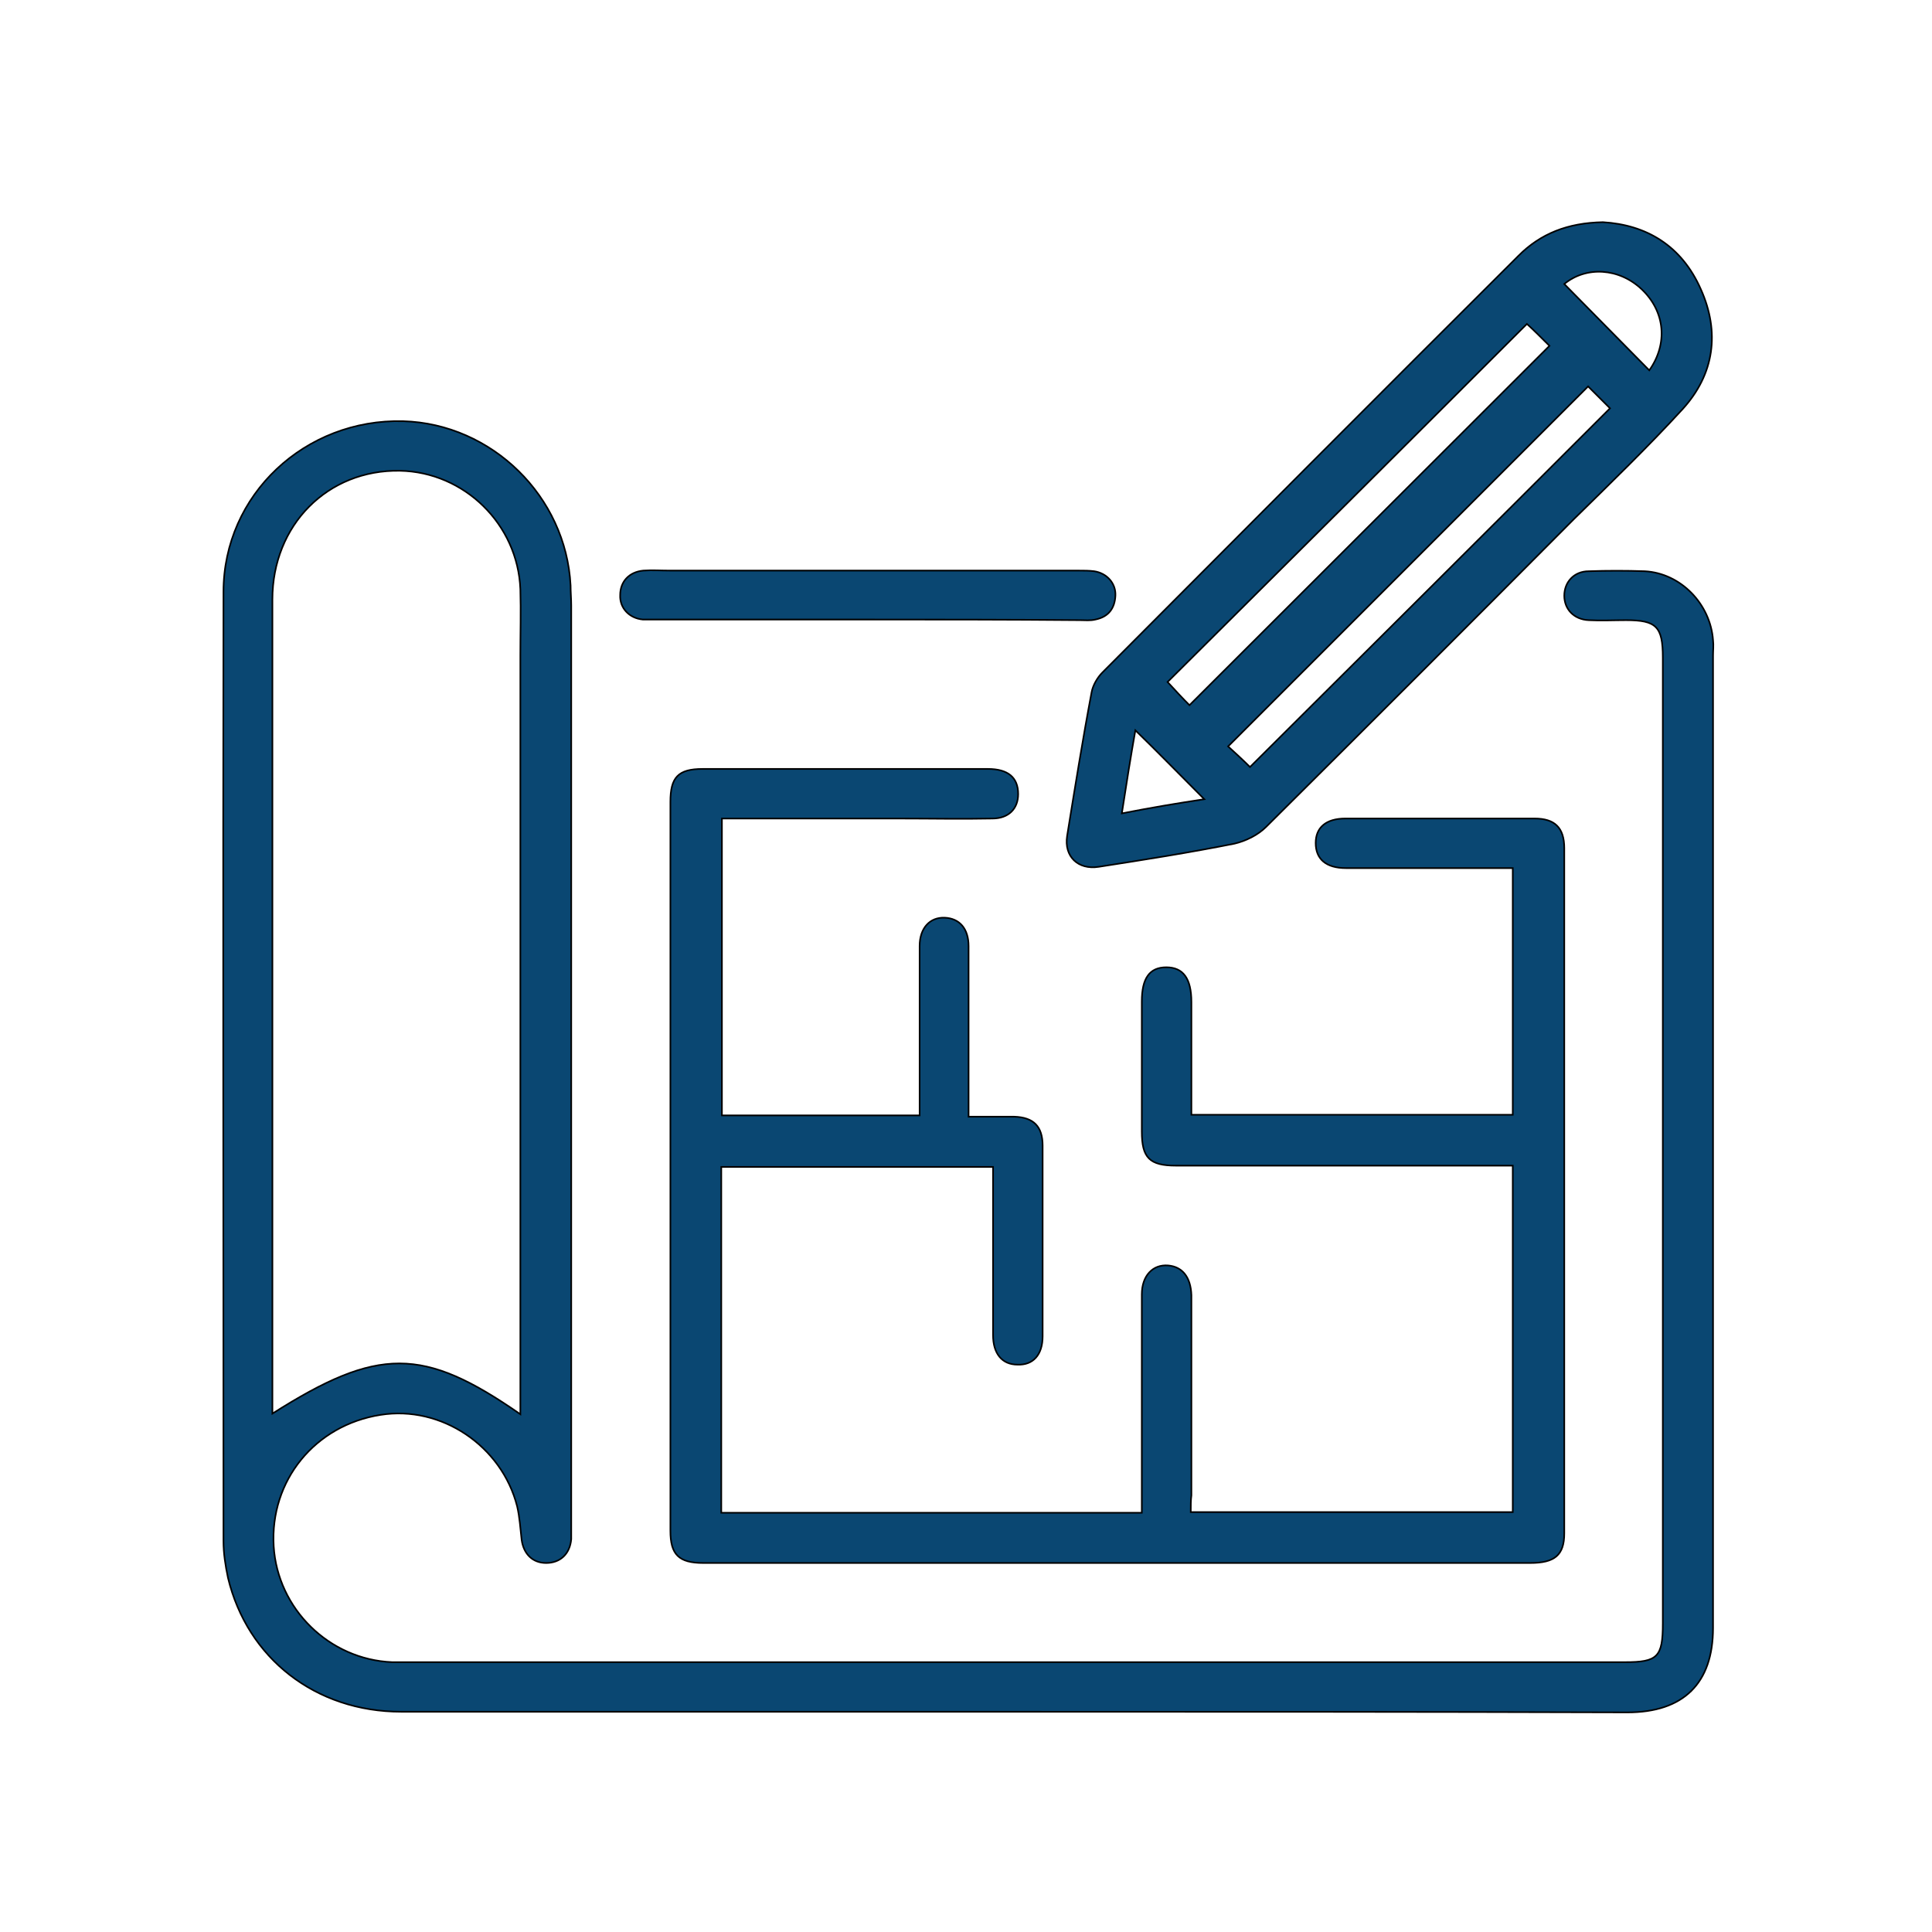
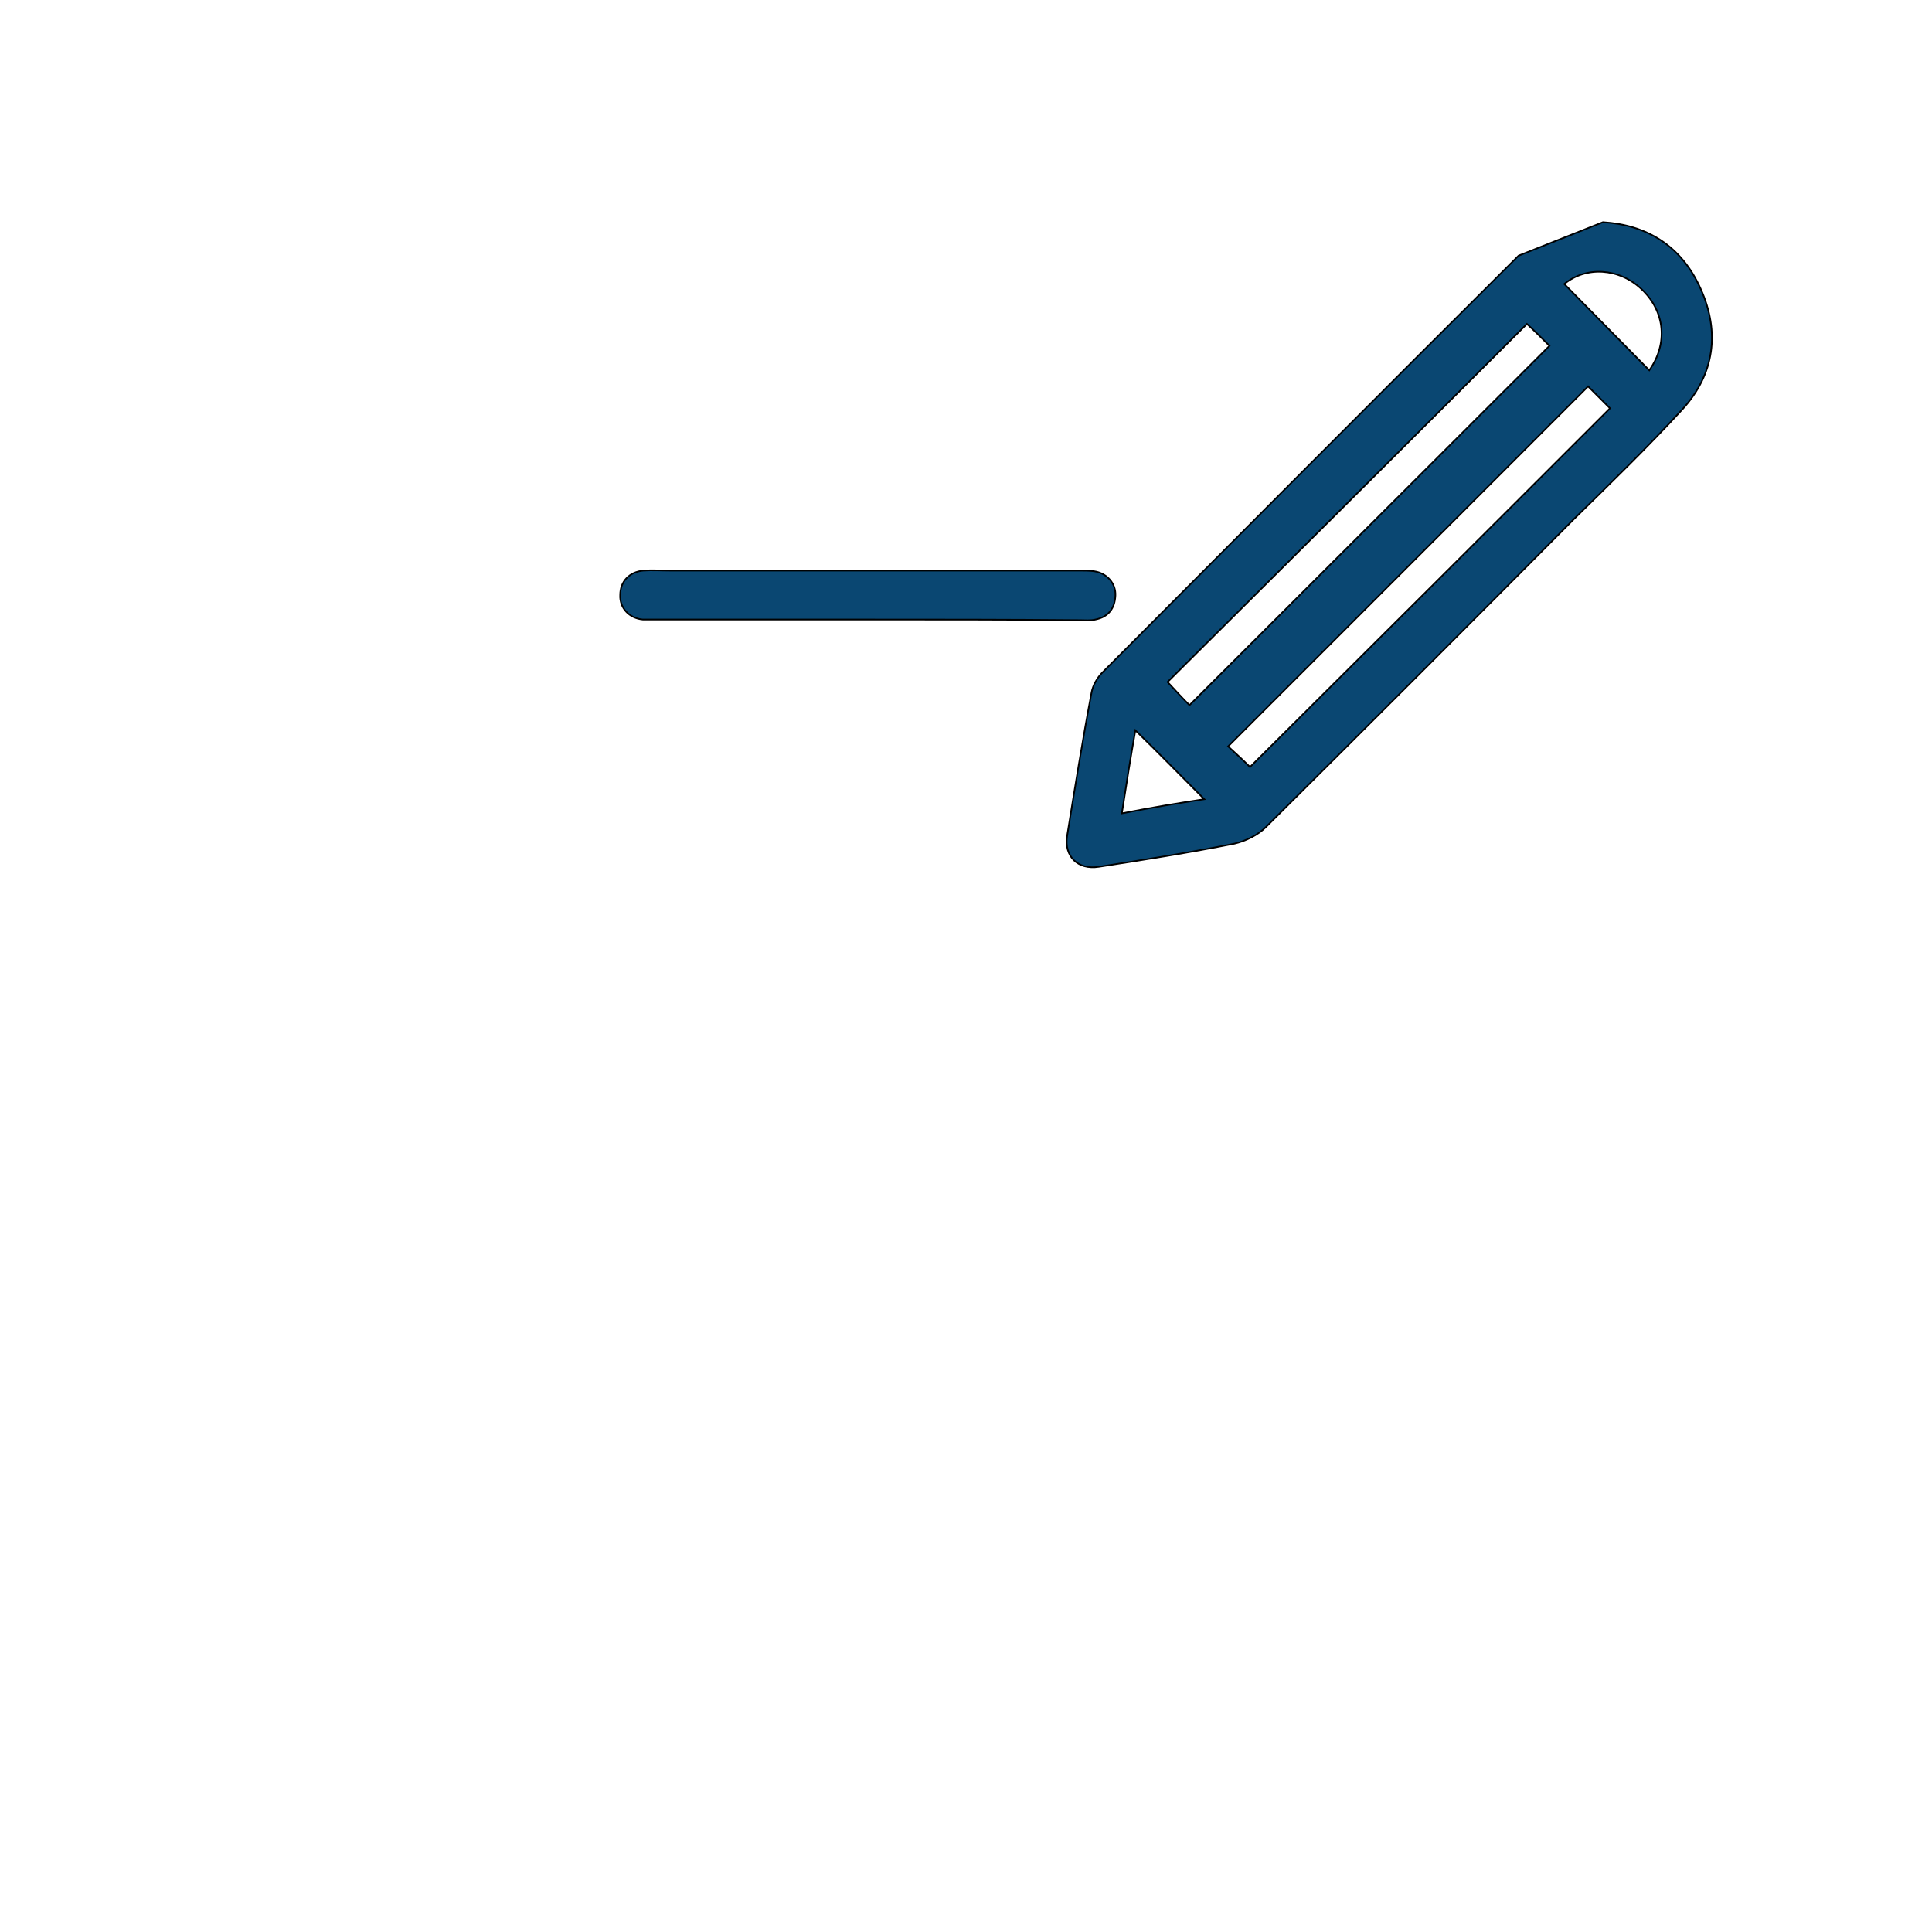
<svg xmlns="http://www.w3.org/2000/svg" version="1.1" id="Layer_1" x="0px" y="0px" viewBox="0 0 300 300" style="enable-background:new 0 0 300 300;" xml:space="preserve">
  <style type="text/css">
	.st0{fill:#0A4772;stroke:#000000;stroke-width:0.25;stroke-miterlimit:10;}
</style>
  <g>
-     <path class="st0" d="M157.2,265.8c-31.6,0-63.2,0-94.9,0c-13.3,0-23.9-8.3-26.9-20.8c-0.4-1.9-0.7-3.8-0.7-5.7   c0-49.1-0.1-98.3,0-147.4c0-15.1,12.7-26.9,27.9-26.5c13.8,0.4,25.3,11.7,26,25.5c0,1,0.1,2.1,0.1,3.1c0,47.6,0,95.2,0,142.8   c0,0.7,0,1.4,0,2.2c-0.2,2.3-1.7,3.7-3.9,3.7c-2.1,0-3.5-1.4-3.8-3.6c-0.2-1.7-0.3-3.5-0.7-5.2c-2.4-9.4-11.8-15.7-21.2-14.2   c-10.2,1.6-17.2,10.2-16.6,20.4c0.6,9.7,8.6,17.6,18.4,18c0.9,0,1.8,0,2.6,0c62.9,0,125.8,0,188.8,0c5.1,0,5.9-0.8,5.9-6   c0-50,0-100,0-150c0-4.8-1-5.8-5.7-5.8c-1.9,0-3.9,0.1-5.8,0c-2.3-0.1-3.8-1.7-3.8-3.8c0-2.1,1.5-3.8,3.8-3.8   c2.9-0.1,5.8-0.1,8.7,0c5.6,0.3,10.2,5.1,10.6,10.7c0.1,0.8,0,1.6,0,2.4c0,50.3,0,100.7,0,151c0,8.6-4.6,13.1-13.3,13.1   C220.7,265.8,189,265.8,157.2,265.8C157.2,265.8,157.2,265.8,157.2,265.8z M80.8,219.6c0-1.3,0-2.2,0-3.2c0-38.2,0-76.4,0-114.6   c0-3.4,0.1-6.9,0-10.3c-0.4-10.1-8.7-18.2-18.7-18.4c-11.2-0.2-19.8,8.4-19.8,20c0,41.5,0,83,0,124.4c0,0.6,0,1.2,0,2   C58.7,209.1,65.7,209.1,80.8,219.6z" />
-     <path class="st0" d="M184.9,234.8c16.9,0,33.4,0,50,0c0-17.9,0-35.7,0-53.8c-0.8,0-1.7,0-2.5,0c-16.6,0-33.2,0-49.8,0   c-4.1,0-5.3-1.2-5.3-5.3c0-6.7,0-13.5,0-20.2c0-3.6,1.2-5.3,3.8-5.3c2.6,0,3.9,1.7,3.9,5.4c0,5.8,0,11.6,0,17.5   c16.7,0,33.2,0,49.9,0c0-12.7,0-25.4,0-38.3c-4.1,0-8.2,0-12.2,0c-4.6,0-9.1,0-13.7,0c-3.1,0-4.7-1.4-4.7-3.9   c0-2.4,1.6-3.8,4.6-3.8c9.8,0,19.6,0,29.4,0c3.1,0,4.6,1.4,4.6,4.6c0,35.5,0,71,0,106.4c0,3.4-1.5,4.6-5.3,4.6   c-32.2,0-64.4,0-96.6,0c-10.6,0-21.2,0-31.8,0c-3.8,0-5.1-1.3-5.1-5c0-37.7,0-75.5,0-113.2c0-3.8,1.2-5.1,5-5.1   c14.8,0,29.5,0,44.3,0c3.1,0,4.7,1.3,4.7,3.9c0,2.3-1.5,3.8-4,3.8c-4.8,0.1-9.6,0-14.4,0c-9.1,0-18.3,0-27.6,0   c0,15.4,0,30.7,0,46.1c10.1,0,20.3,0,30.7,0c0-3.4,0-6.6,0-9.9c0-5.5,0-10.9,0-16.4c0-2.8,1.6-4.5,3.9-4.4c2.3,0.1,3.7,1.7,3.7,4.4   c0,7.9,0,15.7,0,23.6c0,0.9,0,1.7,0,2.9c2.5,0,4.8,0,7.1,0c3,0.1,4.4,1.5,4.4,4.5c0,9.9,0,19.7,0,29.6c0,2.9-1.5,4.5-3.9,4.4   c-2.4,0-3.8-1.7-3.8-4.6c0-7.8,0-15.6,0-23.4c0-0.9,0-1.7,0-2.7c-14.1,0-28.1,0-42.2,0c0,17.8,0,35.6,0,53.7c21.6,0,43.3,0,65.3,0   c0-0.9,0-1.7,0-2.6c0-10.4,0-20.9,0-31.3c0-2.9,1.7-4.7,4.1-4.5c2.2,0.2,3.5,1.8,3.6,4.6c0,10.4,0,20.7,0,31.1   C184.9,232.9,184.9,233.8,184.9,234.8z" />
-     <path class="st0" d="M248.9,34.5c6.7,0.4,12.2,3.6,15.2,10.4c3,6.7,2.1,13.2-2.8,18.6c-5.4,5.9-11.2,11.5-16.9,17.1   c-15.9,16-31.8,31.9-47.8,47.8c-1.3,1.3-3.2,2.2-4.9,2.6c-7,1.4-14,2.5-21.1,3.6c-3.2,0.5-5.4-1.6-4.9-4.8   c1.2-7.4,2.4-14.9,3.8-22.3c0.2-1.1,0.9-2.3,1.7-3.1c21.5-21.6,43-43.2,64.6-64.7C239.2,36.3,243.4,34.6,248.9,34.5z M237.1,50.3   c-18.6,18.6-37.3,37.2-55.8,55.6c1.1,1.2,2.4,2.6,3.4,3.6c18.6-18.6,37.3-37.2,55.9-55.8C239.4,52.5,238.1,51.2,237.1,50.3z    M194.1,119.1c18.7-18.6,37.4-37.2,55.9-55.7c-1.1-1.1-2.4-2.4-3.4-3.4c-18.6,18.6-37.2,37.2-55.9,55.9   C191.8,116.9,193.1,118.1,194.1,119.1z M256.1,57.5c2.9-4.1,2.5-9.1-1.2-12.6c-3.5-3.3-8.6-3.6-12-0.8   C247.3,48.6,251.7,53,256.1,57.5z M187,124.1c-3.6-3.6-7.1-7.2-10.7-10.7c-0.7,4-1.4,8.3-2.1,12.9C178.8,125.4,183,124.7,187,124.1   z" />
+     <path class="st0" d="M248.9,34.5c6.7,0.4,12.2,3.6,15.2,10.4c3,6.7,2.1,13.2-2.8,18.6c-5.4,5.9-11.2,11.5-16.9,17.1   c-15.9,16-31.8,31.9-47.8,47.8c-1.3,1.3-3.2,2.2-4.9,2.6c-7,1.4-14,2.5-21.1,3.6c-3.2,0.5-5.4-1.6-4.9-4.8   c1.2-7.4,2.4-14.9,3.8-22.3c0.2-1.1,0.9-2.3,1.7-3.1c21.5-21.6,43-43.2,64.6-64.7z M237.1,50.3   c-18.6,18.6-37.3,37.2-55.8,55.6c1.1,1.2,2.4,2.6,3.4,3.6c18.6-18.6,37.3-37.2,55.9-55.8C239.4,52.5,238.1,51.2,237.1,50.3z    M194.1,119.1c18.7-18.6,37.4-37.2,55.9-55.7c-1.1-1.1-2.4-2.4-3.4-3.4c-18.6,18.6-37.2,37.2-55.9,55.9   C191.8,116.9,193.1,118.1,194.1,119.1z M256.1,57.5c2.9-4.1,2.5-9.1-1.2-12.6c-3.5-3.3-8.6-3.6-12-0.8   C247.3,48.6,251.7,53,256.1,57.5z M187,124.1c-3.6-3.6-7.1-7.2-10.7-10.7c-0.7,4-1.4,8.3-2.1,12.9C178.8,125.4,183,124.7,187,124.1   z" />
    <path class="st0" d="M134.5,96.2c-10.8,0-21.6,0-32.5,0c-0.7,0-1.4,0-2.2,0c-2.1-0.2-3.6-1.8-3.5-3.8c0-2.1,1.4-3.6,3.6-3.8   c1.4-0.1,2.7,0,4.1,0c21.2,0,42.3,0,63.5,0c0.8,0,1.6,0,2.4,0.1c2,0.3,3.4,1.9,3.3,3.8c-0.1,2-1.1,3.3-3.1,3.7   c-0.8,0.2-1.6,0.1-2.4,0.1C156.6,96.2,145.6,96.2,134.5,96.2z" />
  </g>
</svg>